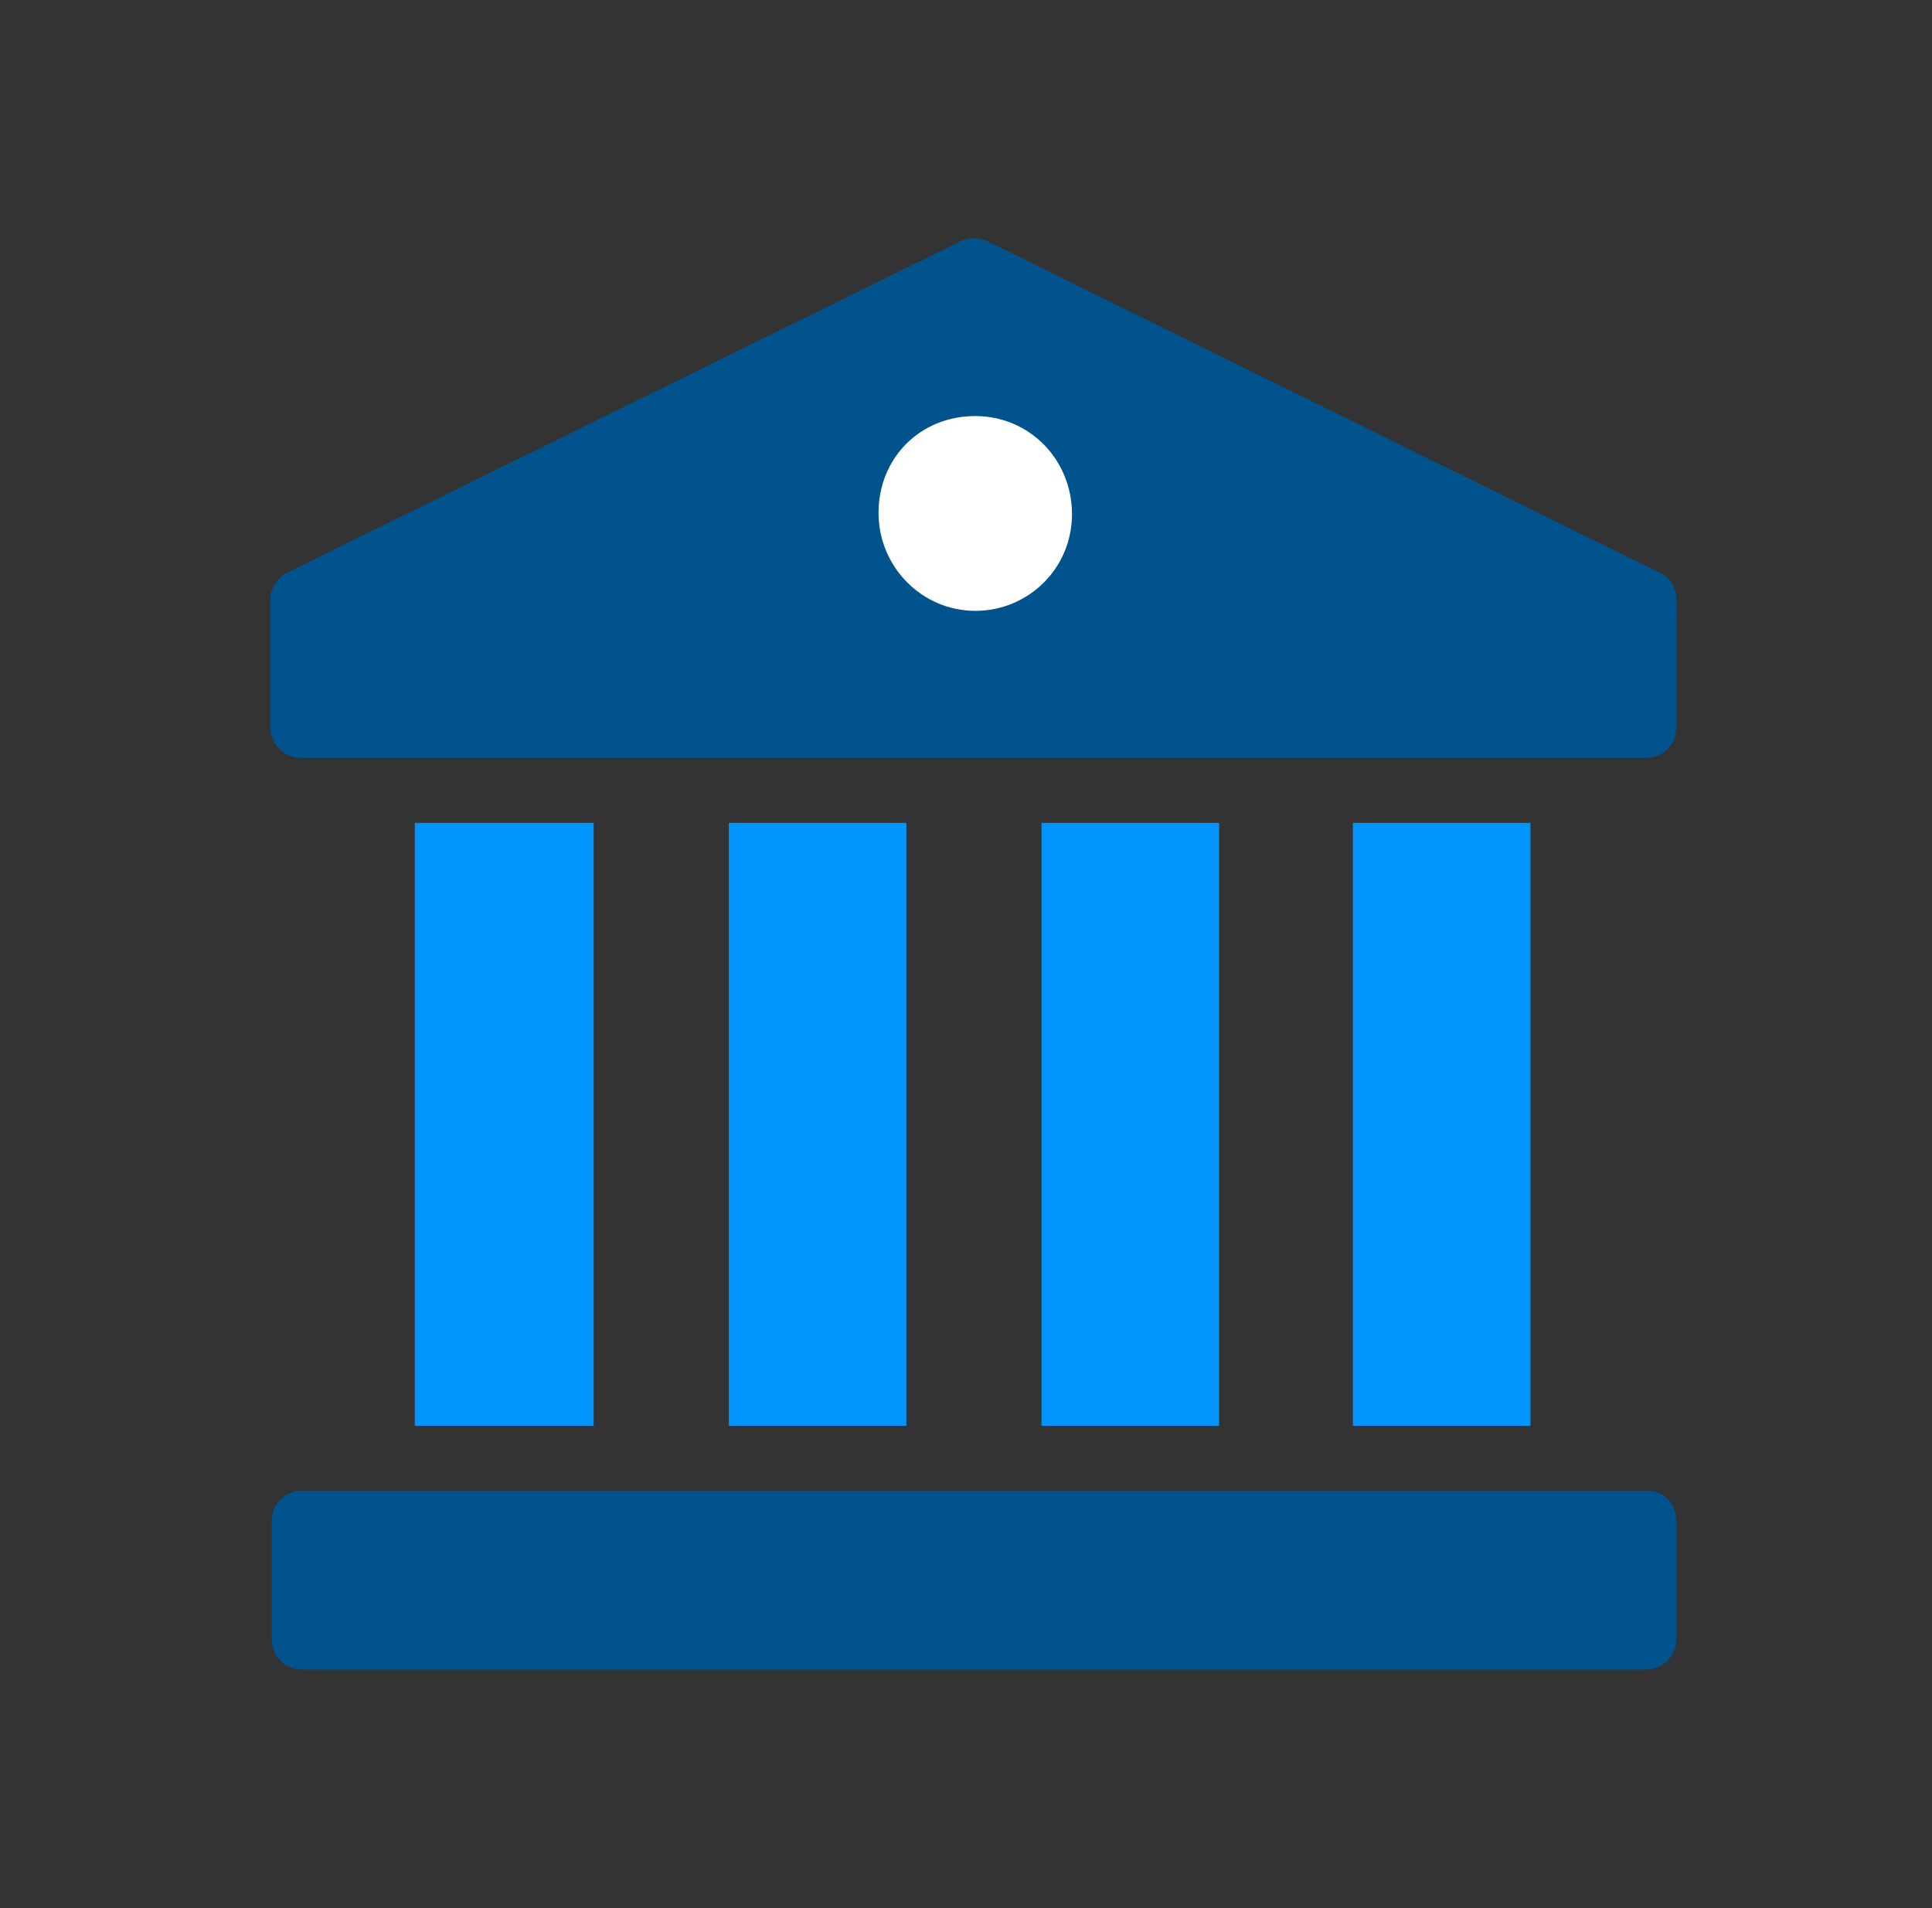
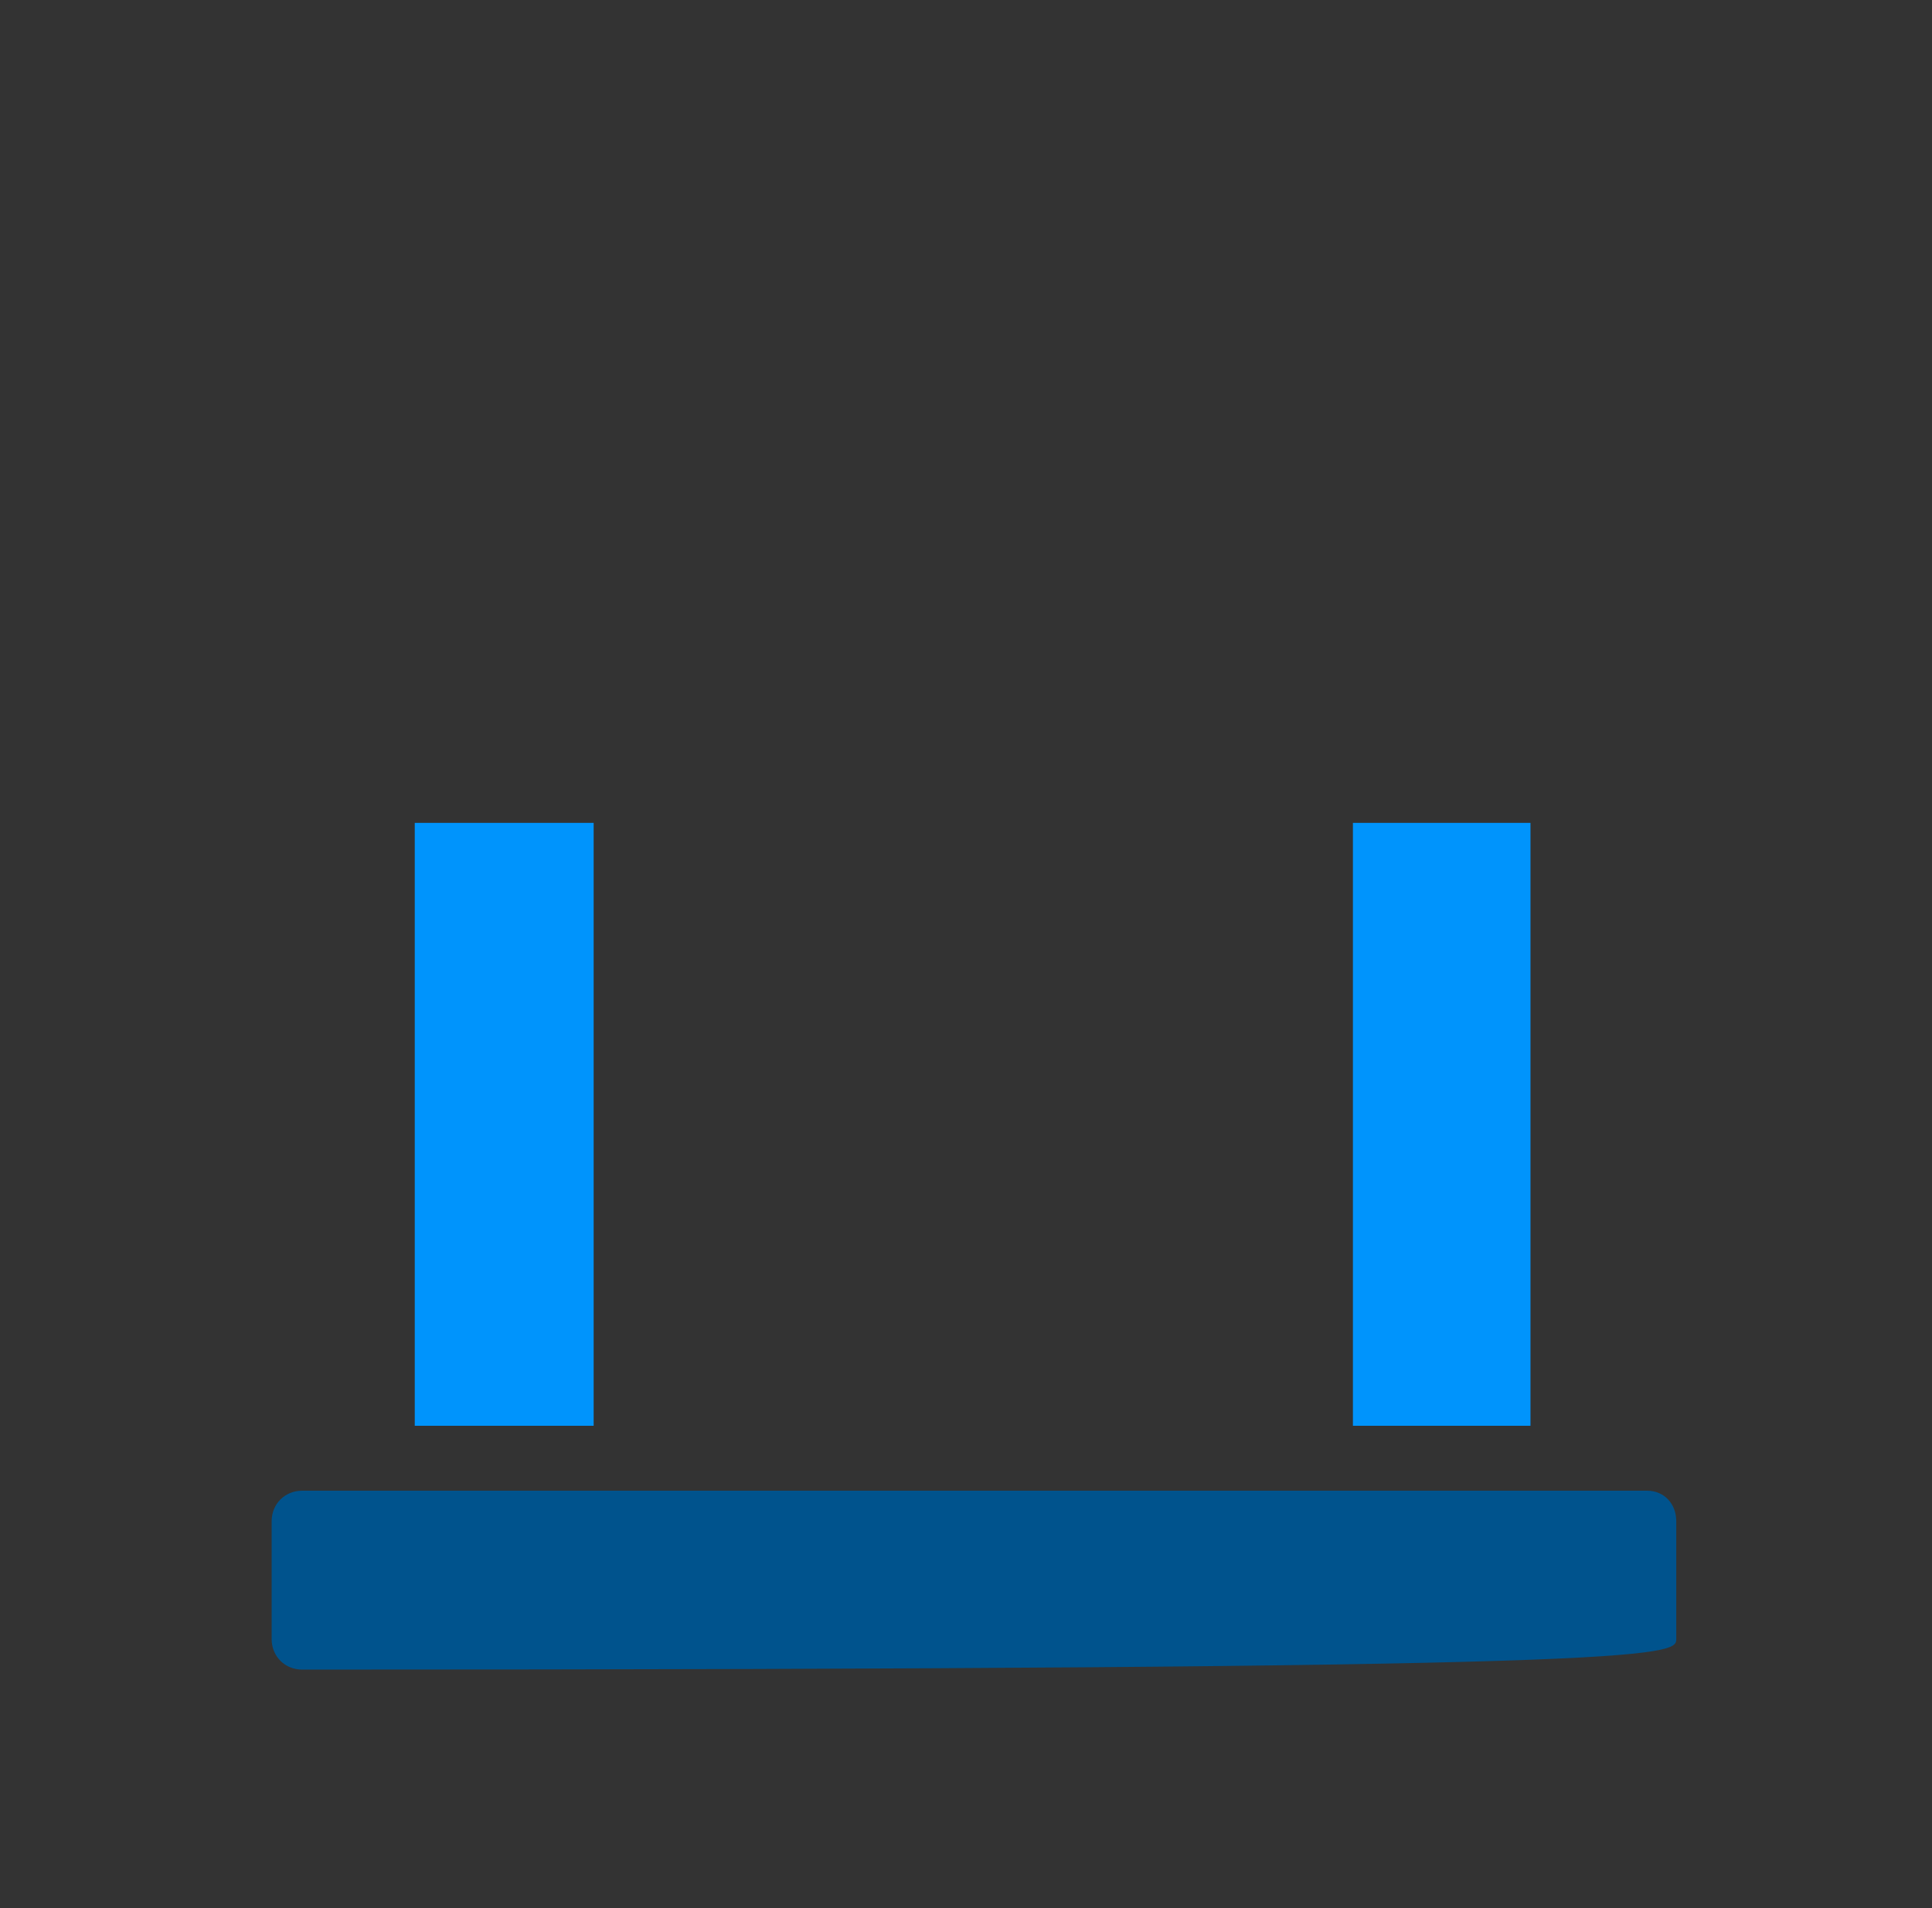
<svg xmlns="http://www.w3.org/2000/svg" width="81" height="80" viewBox="0 0 81 80" fill="none">
  <rect x="0" y="0" width="81" height="80" fill="#333333" stroke="none" />
  <path d="M64.166 34.5H56.722V59.778H64.166V34.5Z" fill="#0094FC" />
-   <path d="M69.055 62.5H12.666C11.944 62.5 11.389 63.056 11.389 63.778V68.722C11.389 69.444 11.944 70 12.666 70H69C69.722 70 70.278 69.444 70.278 68.722V63.778C70.278 63.056 69.778 62.5 69.055 62.5Z" fill="#00538D" />
-   <path d="M51.111 34.5H43.666V59.778H51.111V34.5Z" fill="#0094FC" />
-   <path d="M38 34.5H30.556V59.778H38V34.5Z" fill="#0094FC" />
+   <path d="M69.055 62.5H12.666C11.944 62.5 11.389 63.056 11.389 63.778V68.722C11.389 69.444 11.944 70 12.666 70C69.722 70 70.278 69.444 70.278 68.722V63.778C70.278 63.056 69.778 62.5 69.055 62.5Z" fill="#00538D" />
  <path d="M24.889 34.5H17.389V59.778H24.889V34.5Z" fill="#0094FC" />
-   <path d="M12.611 31.778H69C69.722 31.778 70.277 31.222 70.277 30.5V25.111C70.277 24.611 70 24.167 69.555 24L41.389 10.111C41.055 9.944 40.611 9.944 40.278 10.111L12.055 24C11.611 24.222 11.333 24.667 11.333 25.111V30.5C11.333 31.222 11.944 31.778 12.611 31.778Z" fill="#00538D" />
-   <path d="M40.889 17.444C43.166 17.444 44.944 19.278 44.944 21.555C44.944 23.833 43.111 25.611 40.889 25.611C38.666 25.611 36.833 23.778 36.833 21.5C36.833 19.222 38.555 17.444 40.889 17.444Z" fill="white" />
</svg>